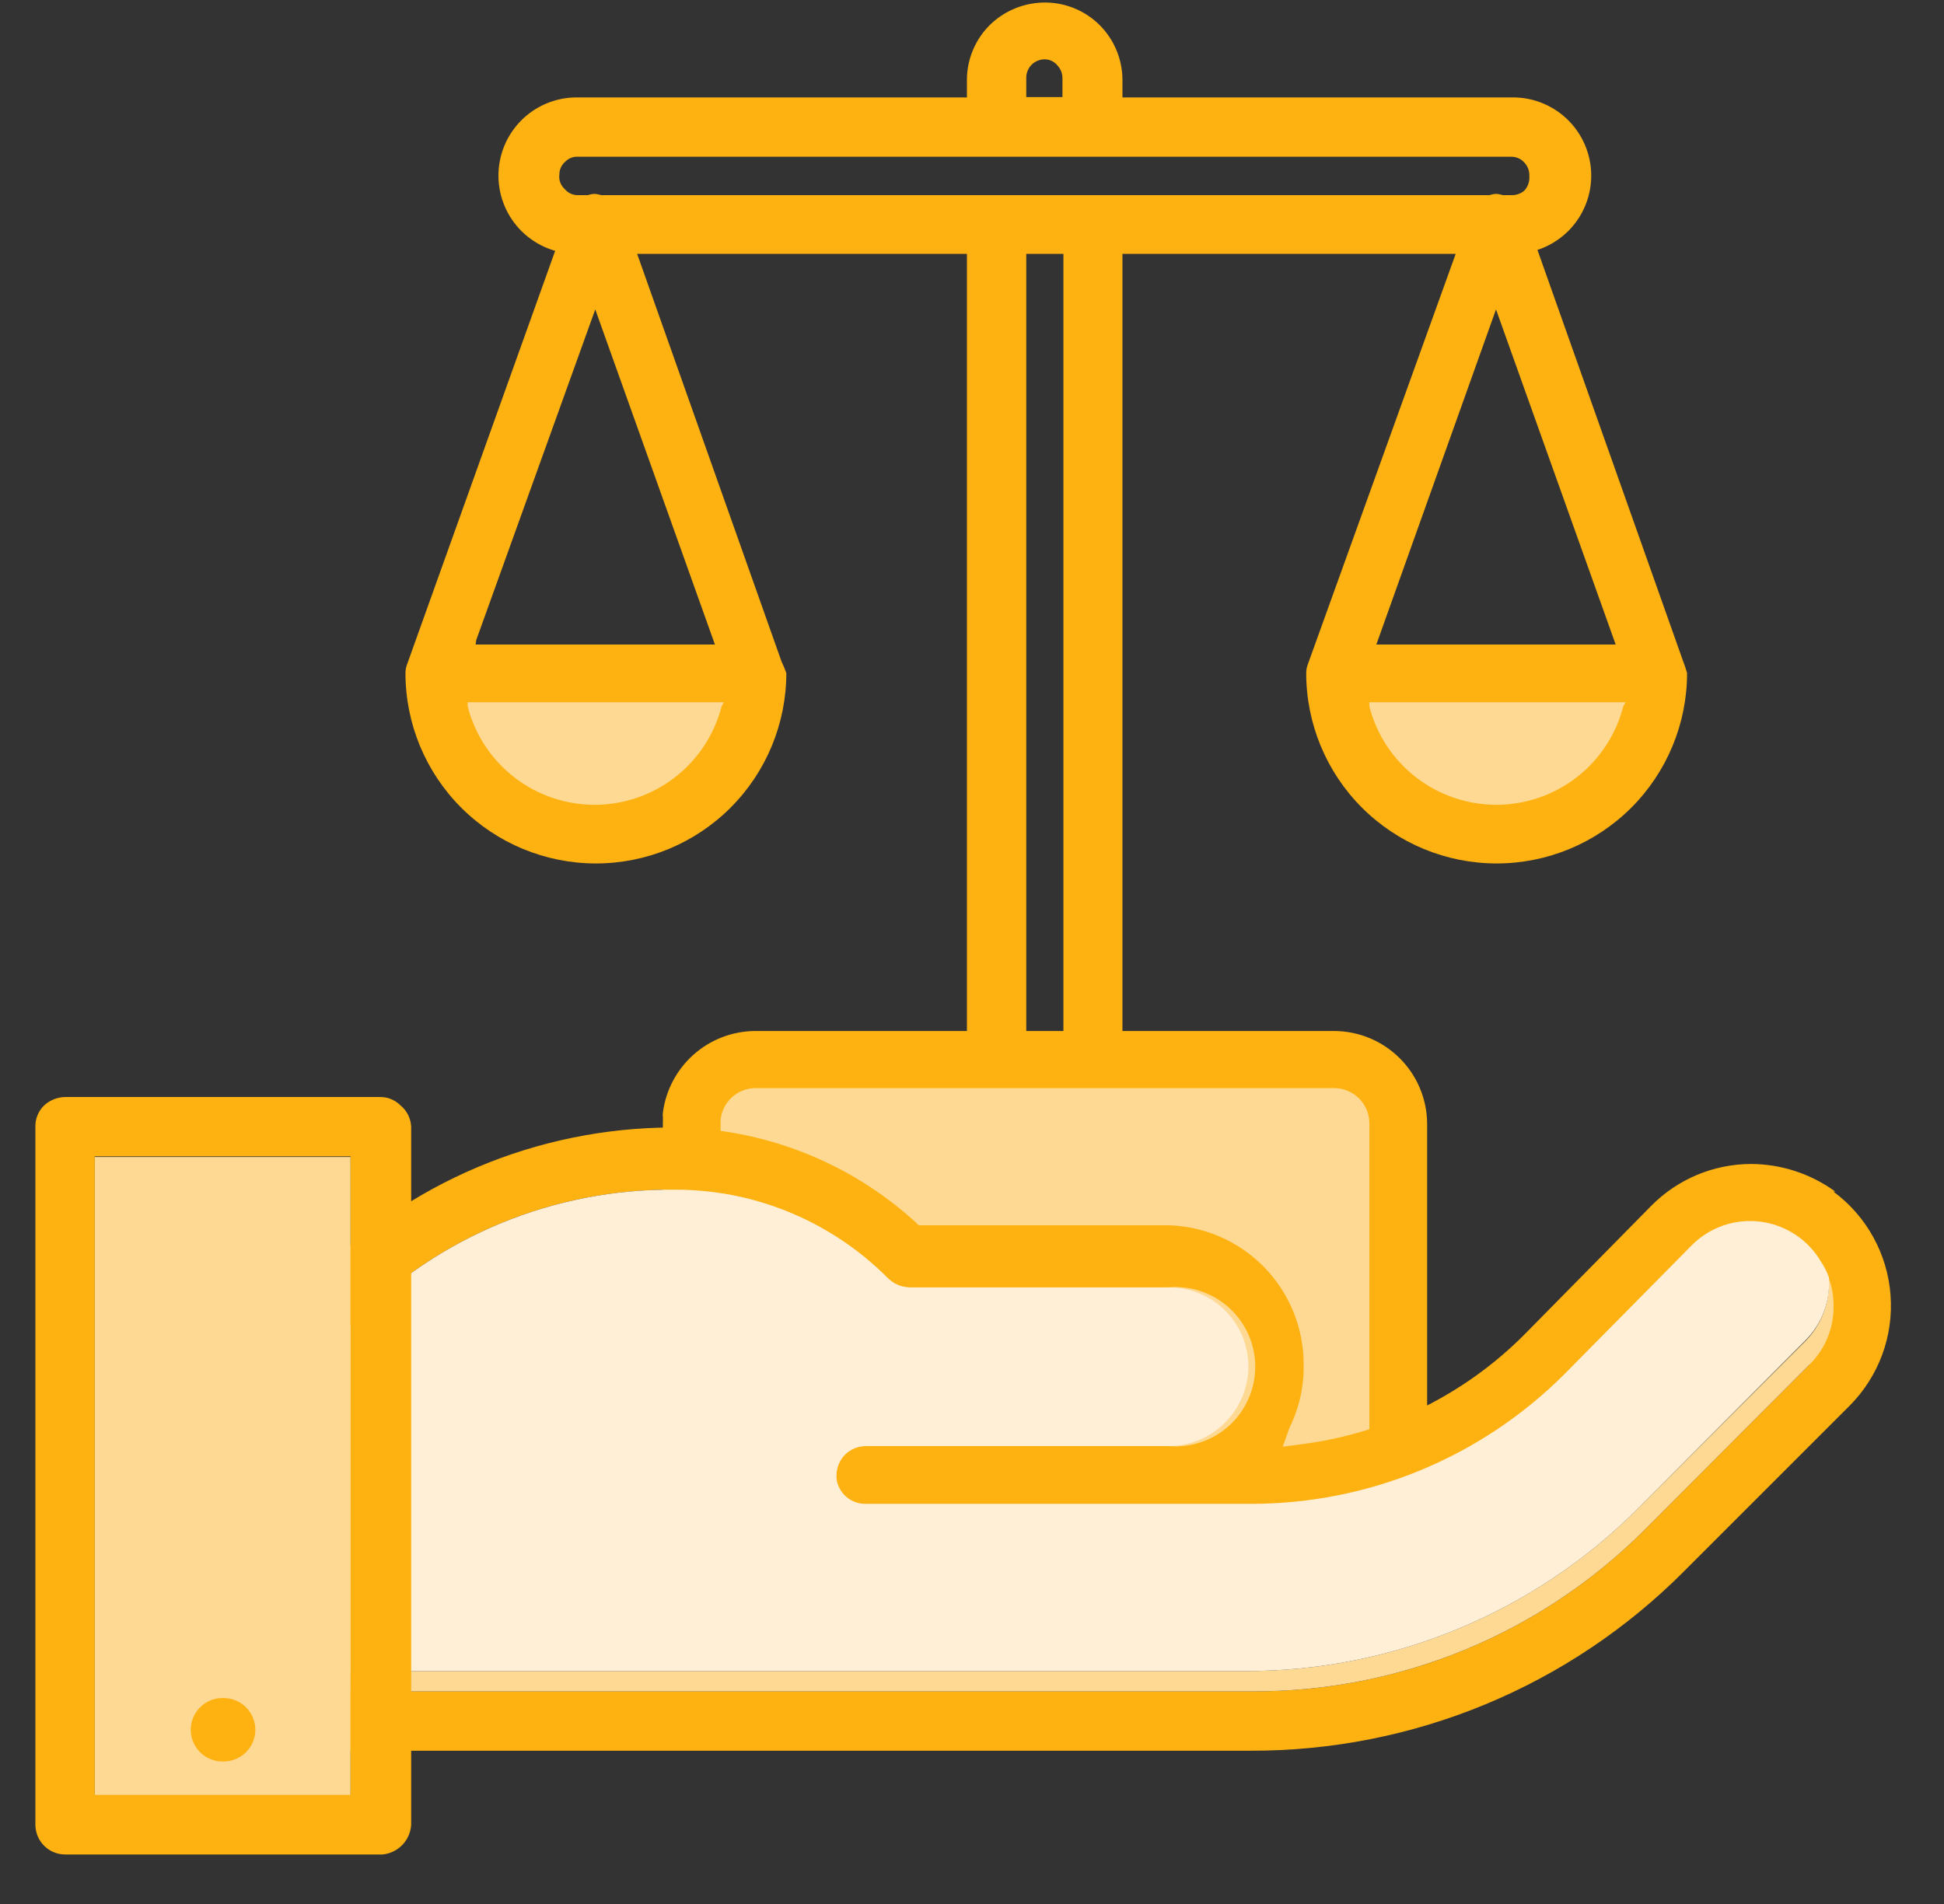
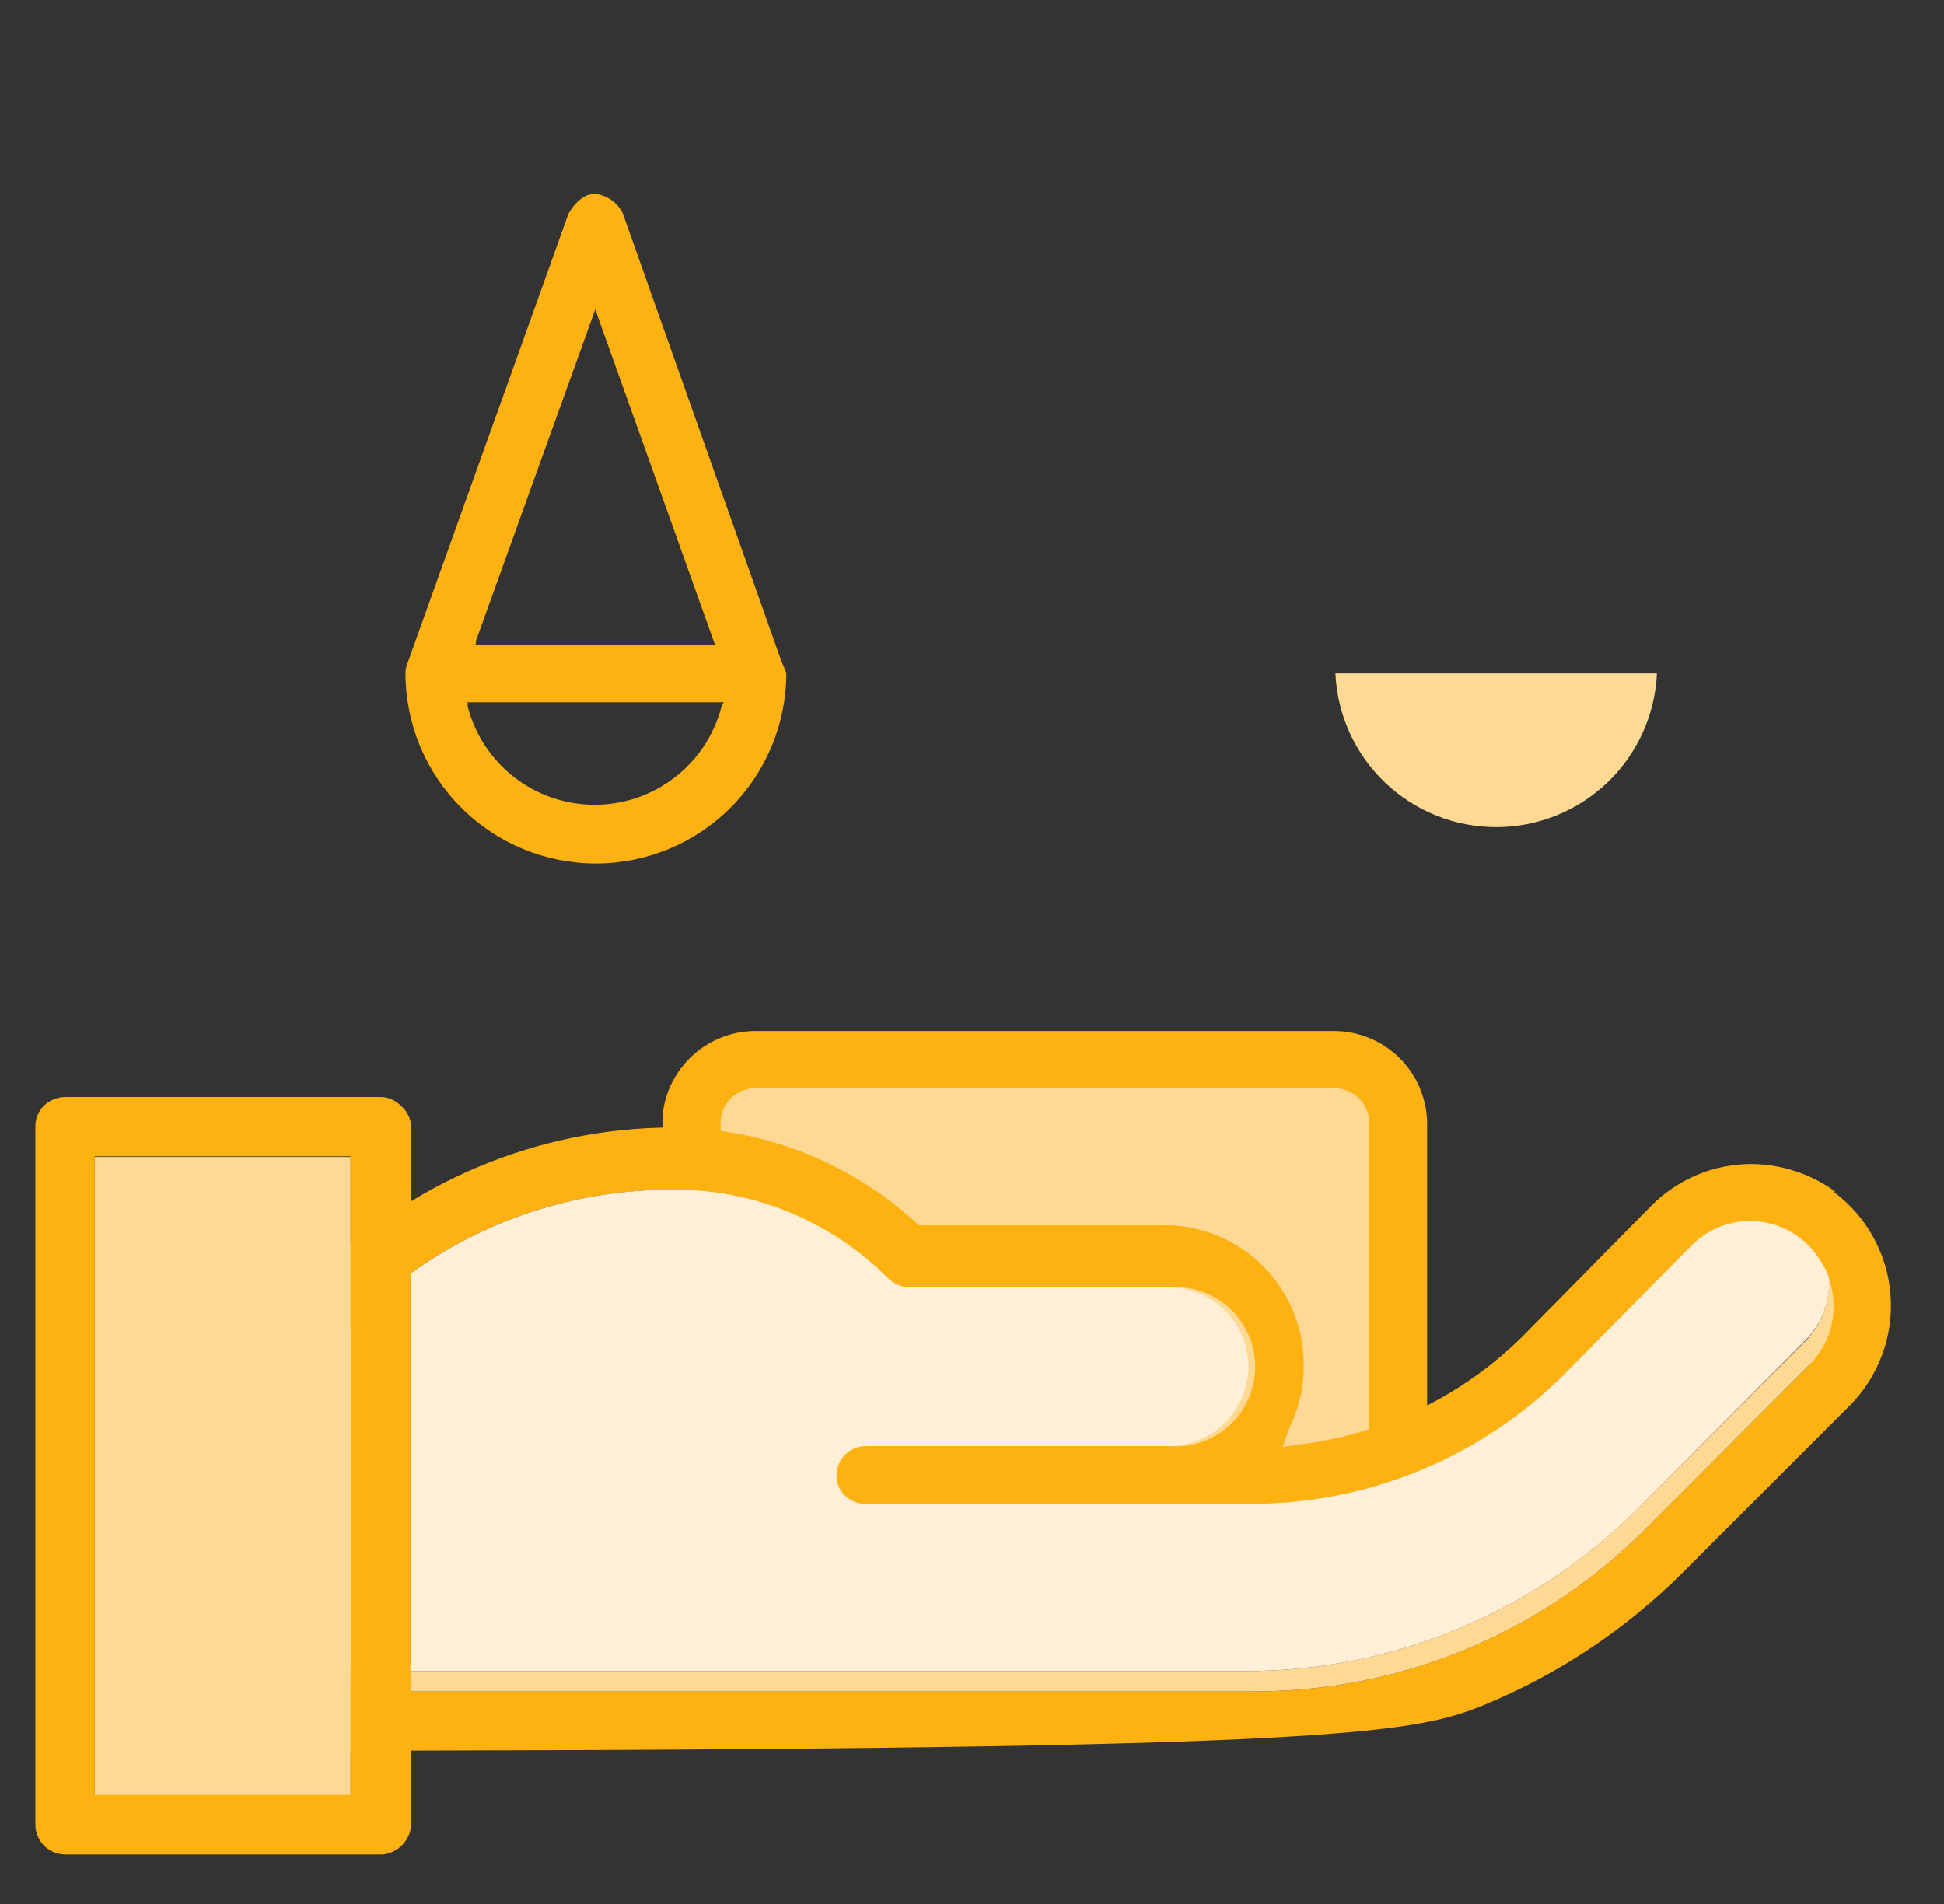
<svg xmlns="http://www.w3.org/2000/svg" width="49" height="48" viewBox="0 0 49 48" fill="none">
  <rect x="0" y="0" width="49" height="48" fill="#333333" stroke="none" />
-   <path d="M10.964 16.976H19.06C19.014 18.019 18.567 19.005 17.812 19.727C17.057 20.448 16.053 20.852 15.008 20.852C13.963 20.852 12.959 20.448 12.204 19.727C11.45 19.005 11.002 18.019 10.956 16.976H10.964Z" fill="#FED994" />
  <path d="M19.7 16.68L15.7 5.384C15.634 5.248 15.535 5.131 15.412 5.045C15.289 4.958 15.146 4.904 14.996 4.888C14.58 4.888 14.324 5.4 14.324 5.4L10.268 16.728C10.236 16.804 10.22 16.885 10.22 16.968C10.22 18.241 10.725 19.462 11.626 20.362C12.526 21.262 13.747 21.768 15.02 21.768C16.293 21.768 17.514 21.262 18.414 20.362C19.314 19.462 19.82 18.241 19.82 16.968C19.785 16.87 19.745 16.773 19.7 16.68ZM12.004 16.136L15.004 7.8L18.02 16.248H11.988L12.004 16.136ZM18.188 17.808C18.005 18.518 17.592 19.147 17.012 19.596C16.433 20.045 15.721 20.289 14.988 20.289C14.255 20.289 13.542 20.045 12.963 19.596C12.384 19.147 11.97 18.518 11.788 17.808V17.704H18.244L18.188 17.808Z" fill="#FEB211" />
  <path d="M33.668 16.976H41.764C41.718 18.019 41.271 19.005 40.516 19.727C39.761 20.448 38.757 20.852 37.712 20.852C36.668 20.852 35.663 20.448 34.908 19.727C34.154 19.005 33.706 18.019 33.66 16.976H33.668Z" fill="#FED994" />
-   <path d="M42.428 16.68L38.428 5.384C38.362 5.248 38.263 5.131 38.14 5.045C38.017 4.958 37.874 4.904 37.724 4.888C37.308 4.888 37.052 5.4 37.052 5.4L32.972 16.728C32.941 16.804 32.924 16.885 32.924 16.968C32.924 18.241 33.429 19.462 34.33 20.362C35.23 21.262 36.451 21.768 37.724 21.768C38.997 21.768 40.218 21.262 41.118 20.362C42.018 19.462 42.524 18.241 42.524 16.968C42.497 16.87 42.465 16.774 42.428 16.68ZM34.732 16.136L37.708 7.8L40.724 16.248H34.692L34.732 16.136ZM40.916 17.808C40.733 18.518 40.32 19.147 39.741 19.596C39.161 20.045 38.449 20.289 37.716 20.289C36.983 20.289 36.27 20.045 35.691 19.596C35.112 19.147 34.698 18.518 34.516 17.808V17.704H40.972L40.916 17.808Z" fill="#FEB211" />
-   <path d="M38.1 2.456H28.292V1.984C28.283 1.477 28.078 0.994 27.72 0.635C27.362 0.277 26.878 0.072 26.372 0.064C25.852 0.055 25.349 0.251 24.972 0.608C24.786 0.786 24.638 1 24.535 1.236C24.432 1.472 24.376 1.726 24.372 1.984V2.456H14.516C13.993 2.461 13.493 2.674 13.127 3.047C12.761 3.421 12.558 3.925 12.564 4.448C12.569 4.971 12.782 5.47 13.155 5.836C13.529 6.202 14.033 6.405 14.556 6.4H24.372V26.72C24.372 26.917 24.45 27.106 24.59 27.246C24.729 27.385 24.918 27.464 25.116 27.464C25.215 27.466 25.314 27.448 25.406 27.411C25.498 27.373 25.581 27.318 25.652 27.248C25.786 27.104 25.863 26.916 25.868 26.72V6.4H26.804V26.72C26.804 26.917 26.882 27.106 27.021 27.246C27.161 27.385 27.35 27.464 27.548 27.464C27.745 27.464 27.934 27.385 28.074 27.246C28.213 27.106 28.292 26.917 28.292 26.72V6.4H38.172C38.695 6.39 39.192 6.173 39.556 5.797C39.919 5.42 40.117 4.915 40.108 4.392C40.098 3.869 39.881 3.371 39.505 3.008C39.128 2.645 38.623 2.446 38.1 2.456ZM25.868 1.944C25.872 1.823 25.922 1.71 26.009 1.626C26.096 1.542 26.211 1.496 26.332 1.496C26.393 1.495 26.453 1.509 26.509 1.535C26.564 1.562 26.613 1.6 26.652 1.648C26.694 1.692 26.727 1.745 26.75 1.803C26.771 1.861 26.782 1.922 26.78 1.984V2.448H25.868V1.944ZM38.428 4.8C38.34 4.878 38.225 4.921 38.108 4.92H14.556C14.494 4.919 14.434 4.905 14.379 4.879C14.324 4.853 14.275 4.815 14.236 4.768C14.184 4.721 14.144 4.662 14.12 4.597C14.097 4.531 14.09 4.461 14.1 4.392C14.1 4.331 14.114 4.27 14.141 4.215C14.167 4.16 14.205 4.111 14.252 4.072C14.296 4.029 14.348 3.995 14.406 3.975C14.464 3.954 14.526 3.946 14.588 3.952H38.1C38.162 3.952 38.223 3.966 38.28 3.992C38.337 4.019 38.387 4.057 38.428 4.104C38.469 4.149 38.501 4.202 38.522 4.26C38.542 4.317 38.551 4.379 38.548 4.44C38.553 4.505 38.545 4.57 38.524 4.632C38.503 4.694 38.471 4.751 38.428 4.8Z" fill="#FEB211" />
  <path d="M19.044 26.696H33.62C34.044 26.696 34.451 26.864 34.752 27.165C35.052 27.465 35.22 27.872 35.22 28.296V37.848C36.02 41.48 18.964 38.104 17.412 37.848V28.12C17.456 27.721 17.648 27.354 17.951 27.09C18.253 26.826 18.643 26.685 19.044 26.696Z" fill="#FED994" />
  <path d="M35.972 28.312V37.728C35.972 37.921 35.895 38.106 35.759 38.242C35.622 38.379 35.437 38.456 35.244 38.456C35.05 38.458 34.863 38.383 34.724 38.248C34.59 38.108 34.516 37.921 34.516 37.728V28.32C34.516 28.086 34.424 27.861 34.259 27.695C34.094 27.528 33.87 27.434 33.636 27.432H19.012C18.798 27.44 18.594 27.526 18.438 27.673C18.282 27.82 18.185 28.018 18.164 28.232V28.272C18.164 28.272 18.164 28.272 18.164 28.328V37.728C18.164 37.921 18.087 38.106 17.951 38.242C17.814 38.379 17.629 38.456 17.436 38.456C17.341 38.456 17.247 38.438 17.159 38.403C17.071 38.367 16.991 38.314 16.924 38.248C16.791 38.106 16.715 37.922 16.708 37.728V28.32C16.708 28.32 16.708 28.32 16.708 28.272C16.712 28.253 16.712 28.234 16.708 28.216C16.711 28.197 16.711 28.178 16.708 28.16C16.704 28.125 16.704 28.09 16.708 28.056C16.779 27.492 17.052 26.973 17.475 26.594C17.898 26.214 18.444 26.001 19.012 25.992H33.644C34.258 25.998 34.846 26.244 35.281 26.678C35.716 27.111 35.964 27.698 35.972 28.312Z" fill="#FEB211" />
-   <path d="M46.26 30.04C45.641 29.59 44.897 29.346 44.132 29.344C43.664 29.346 43.201 29.44 42.77 29.621C42.339 29.803 41.948 30.067 41.62 30.4L38.42 33.648C36.91 35.163 34.941 36.134 32.82 36.408L32.332 36.472L32.5 36C32.747 35.503 32.87 34.954 32.86 34.4C32.862 33.472 32.496 32.581 31.842 31.923C31.188 31.264 30.299 30.892 29.372 30.888H23.156L23.091 30.824C21.407 29.282 19.207 28.426 16.924 28.424C15.245 28.431 13.584 28.771 12.038 29.424C10.491 30.078 9.09 31.032 7.916 32.232L5.02 35.136C5.02 35.936 5.1 39.88 5.124 42.744V44.136H31.524C33.552 44.141 35.562 43.745 37.436 42.969C39.31 42.193 41.012 41.053 42.444 39.616L46.62 35.44C46.982 35.076 47.262 34.638 47.441 34.156C47.619 33.674 47.691 33.159 47.652 32.646C47.614 32.134 47.465 31.636 47.216 31.186C46.968 30.736 46.625 30.345 46.212 30.04H46.26ZM45.612 34.4L41.444 38.576C40.148 39.871 38.608 40.897 36.914 41.595C35.22 42.292 33.404 42.648 31.572 42.64H6.9V35.352L8.972 33.28C10.021 32.229 11.268 31.397 12.641 30.832C14.015 30.268 15.487 29.982 16.971 29.992C17.976 29.986 18.971 30.181 19.9 30.564C20.828 30.947 21.671 31.512 22.38 32.224C22.521 32.364 22.709 32.447 22.907 32.456H29.452C29.729 32.431 30.009 32.464 30.273 32.553C30.537 32.643 30.78 32.786 30.986 32.974C31.191 33.162 31.356 33.391 31.468 33.646C31.581 33.901 31.639 34.177 31.639 34.456C31.639 34.735 31.581 35.01 31.468 35.266C31.356 35.521 31.191 35.749 30.986 35.938C30.78 36.126 30.537 36.269 30.273 36.358C30.009 36.447 29.729 36.481 29.452 36.456H21.82C21.723 36.456 21.627 36.475 21.538 36.512C21.449 36.549 21.367 36.603 21.299 36.671C21.231 36.74 21.177 36.821 21.14 36.91C21.103 36.999 21.084 37.095 21.084 37.192C21.08 37.229 21.08 37.267 21.084 37.304C21.103 37.483 21.189 37.648 21.323 37.768C21.458 37.887 21.632 37.953 21.811 37.952H31.524C32.995 37.955 34.452 37.666 35.811 37.103C37.171 36.54 38.405 35.714 39.444 34.672L42.644 31.432C42.867 31.207 43.14 31.037 43.44 30.934C43.74 30.831 44.059 30.799 44.374 30.839C44.688 30.879 44.989 30.991 45.254 31.166C45.519 31.341 45.739 31.574 45.9 31.848C46.132 32.244 46.227 32.706 46.169 33.162C46.111 33.618 45.904 34.042 45.58 34.368L45.612 34.4Z" fill="#FEB211" />
+   <path d="M46.26 30.04C45.641 29.59 44.897 29.346 44.132 29.344C43.664 29.346 43.201 29.44 42.77 29.621C42.339 29.803 41.948 30.067 41.62 30.4L38.42 33.648C36.91 35.163 34.941 36.134 32.82 36.408L32.332 36.472L32.5 36C32.747 35.503 32.87 34.954 32.86 34.4C32.862 33.472 32.496 32.581 31.842 31.923C31.188 31.264 30.299 30.892 29.372 30.888H23.156L23.091 30.824C21.407 29.282 19.207 28.426 16.924 28.424C15.245 28.431 13.584 28.771 12.038 29.424C10.491 30.078 9.09 31.032 7.916 32.232L5.02 35.136C5.02 35.936 5.1 39.88 5.124 42.744V44.136C33.552 44.141 35.562 43.745 37.436 42.969C39.31 42.193 41.012 41.053 42.444 39.616L46.62 35.44C46.982 35.076 47.262 34.638 47.441 34.156C47.619 33.674 47.691 33.159 47.652 32.646C47.614 32.134 47.465 31.636 47.216 31.186C46.968 30.736 46.625 30.345 46.212 30.04H46.26ZM45.612 34.4L41.444 38.576C40.148 39.871 38.608 40.897 36.914 41.595C35.22 42.292 33.404 42.648 31.572 42.64H6.9V35.352L8.972 33.28C10.021 32.229 11.268 31.397 12.641 30.832C14.015 30.268 15.487 29.982 16.971 29.992C17.976 29.986 18.971 30.181 19.9 30.564C20.828 30.947 21.671 31.512 22.38 32.224C22.521 32.364 22.709 32.447 22.907 32.456H29.452C29.729 32.431 30.009 32.464 30.273 32.553C30.537 32.643 30.78 32.786 30.986 32.974C31.191 33.162 31.356 33.391 31.468 33.646C31.581 33.901 31.639 34.177 31.639 34.456C31.639 34.735 31.581 35.01 31.468 35.266C31.356 35.521 31.191 35.749 30.986 35.938C30.78 36.126 30.537 36.269 30.273 36.358C30.009 36.447 29.729 36.481 29.452 36.456H21.82C21.723 36.456 21.627 36.475 21.538 36.512C21.449 36.549 21.367 36.603 21.299 36.671C21.231 36.74 21.177 36.821 21.14 36.91C21.103 36.999 21.084 37.095 21.084 37.192C21.08 37.229 21.08 37.267 21.084 37.304C21.103 37.483 21.189 37.648 21.323 37.768C21.458 37.887 21.632 37.953 21.811 37.952H31.524C32.995 37.955 34.452 37.666 35.811 37.103C37.171 36.54 38.405 35.714 39.444 34.672L42.644 31.432C42.867 31.207 43.14 31.037 43.44 30.934C43.74 30.831 44.059 30.799 44.374 30.839C44.688 30.879 44.989 30.991 45.254 31.166C45.519 31.341 45.739 31.574 45.9 31.848C46.132 32.244 46.227 32.706 46.169 33.162C46.111 33.618 45.904 34.042 45.58 34.368L45.612 34.4Z" fill="#FEB211" />
  <path d="M46.212 32.8C46.233 33.094 46.191 33.389 46.087 33.666C45.983 33.942 45.821 34.192 45.611 34.4L41.444 38.576C40.148 39.871 38.608 40.897 36.914 41.595C35.219 42.292 33.404 42.647 31.571 42.64H6.899V42.128H31.379C33.223 42.132 35.048 41.77 36.751 41.064C38.454 40.358 39.999 39.322 41.299 38.016L45.492 33.824C45.701 33.616 45.863 33.365 45.966 33.089C46.07 32.813 46.112 32.518 46.092 32.224C46.165 32.407 46.206 32.602 46.212 32.8Z" fill="#FED994" />
  <path d="M46.099 32.2C46.12 32.494 46.078 32.789 45.974 33.066C45.871 33.342 45.709 33.592 45.499 33.8L41.299 38.016C39.999 39.324 38.451 40.36 36.747 41.066C35.043 41.772 33.216 42.133 31.371 42.128H6.899V35.352L8.971 33.28C10.02 32.229 11.268 31.397 12.641 30.832C14.015 30.268 15.487 29.982 16.971 29.992C17.976 29.986 18.971 30.181 19.9 30.564C20.828 30.947 21.671 31.512 22.379 32.224C22.52 32.364 22.709 32.447 22.907 32.456H29.451C29.968 32.454 30.465 32.648 30.843 33C30.994 33.147 31.123 33.314 31.227 33.496C31.383 33.789 31.466 34.116 31.467 34.448C31.465 34.981 31.252 35.492 30.874 35.868C30.496 36.245 29.985 36.456 29.451 36.456H21.819C21.723 36.456 21.627 36.475 21.538 36.512C21.448 36.549 21.367 36.603 21.299 36.672C21.231 36.74 21.176 36.821 21.14 36.91C21.102 37 21.083 37.095 21.083 37.192C21.079 37.216 21.079 37.24 21.083 37.264C21.103 37.443 21.189 37.608 21.323 37.728C21.457 37.847 21.631 37.913 21.811 37.912H31.523C32.995 37.915 34.452 37.626 35.811 37.063C37.17 36.5 38.405 35.674 39.443 34.632L42.644 31.392C42.867 31.167 43.14 30.997 43.44 30.894C43.74 30.791 44.059 30.759 44.374 30.799C44.688 30.839 44.989 30.951 45.254 31.126C45.519 31.301 45.739 31.534 45.9 31.808C45.981 31.93 46.048 32.062 46.099 32.2Z" fill="#FFEFD7" />
  <path d="M8.836 29.168H2.388V45.264H8.836V29.168Z" fill="#FED994" />
  <path d="M10.1 27.872C10.031 27.802 9.949 27.747 9.858 27.709C9.767 27.672 9.67 27.654 9.572 27.656H1.644C1.444 27.659 1.253 27.736 1.108 27.872C1.038 27.941 0.983 28.023 0.946 28.114C0.909 28.205 0.89 28.302 0.892 28.4V46C0.892 46.199 0.971 46.391 1.112 46.532C1.253 46.673 1.444 46.752 1.644 46.752H9.644C9.834 46.733 10.011 46.647 10.143 46.509C10.275 46.371 10.353 46.191 10.364 46V28.4C10.358 28.298 10.332 28.199 10.287 28.108C10.242 28.017 10.178 27.937 10.1 27.872ZM2.388 45.248V29.152H8.836V45.248H2.388Z" fill="#FEB211" />
-   <path d="M5.636 44.408C5.531 44.411 5.426 44.394 5.328 44.357C5.229 44.321 5.139 44.265 5.062 44.193C4.985 44.121 4.923 44.035 4.88 43.94C4.836 43.844 4.812 43.741 4.808 43.636C4.804 43.531 4.821 43.426 4.858 43.327C4.895 43.229 4.951 43.139 5.023 43.062C5.094 42.985 5.18 42.923 5.276 42.879C5.372 42.836 5.475 42.811 5.58 42.808H5.636C5.848 42.808 6.052 42.892 6.202 43.042C6.352 43.192 6.436 43.395 6.436 43.608C6.436 43.82 6.352 44.023 6.202 44.173C6.052 44.323 5.848 44.408 5.636 44.408Z" fill="#FEB211" />
</svg>